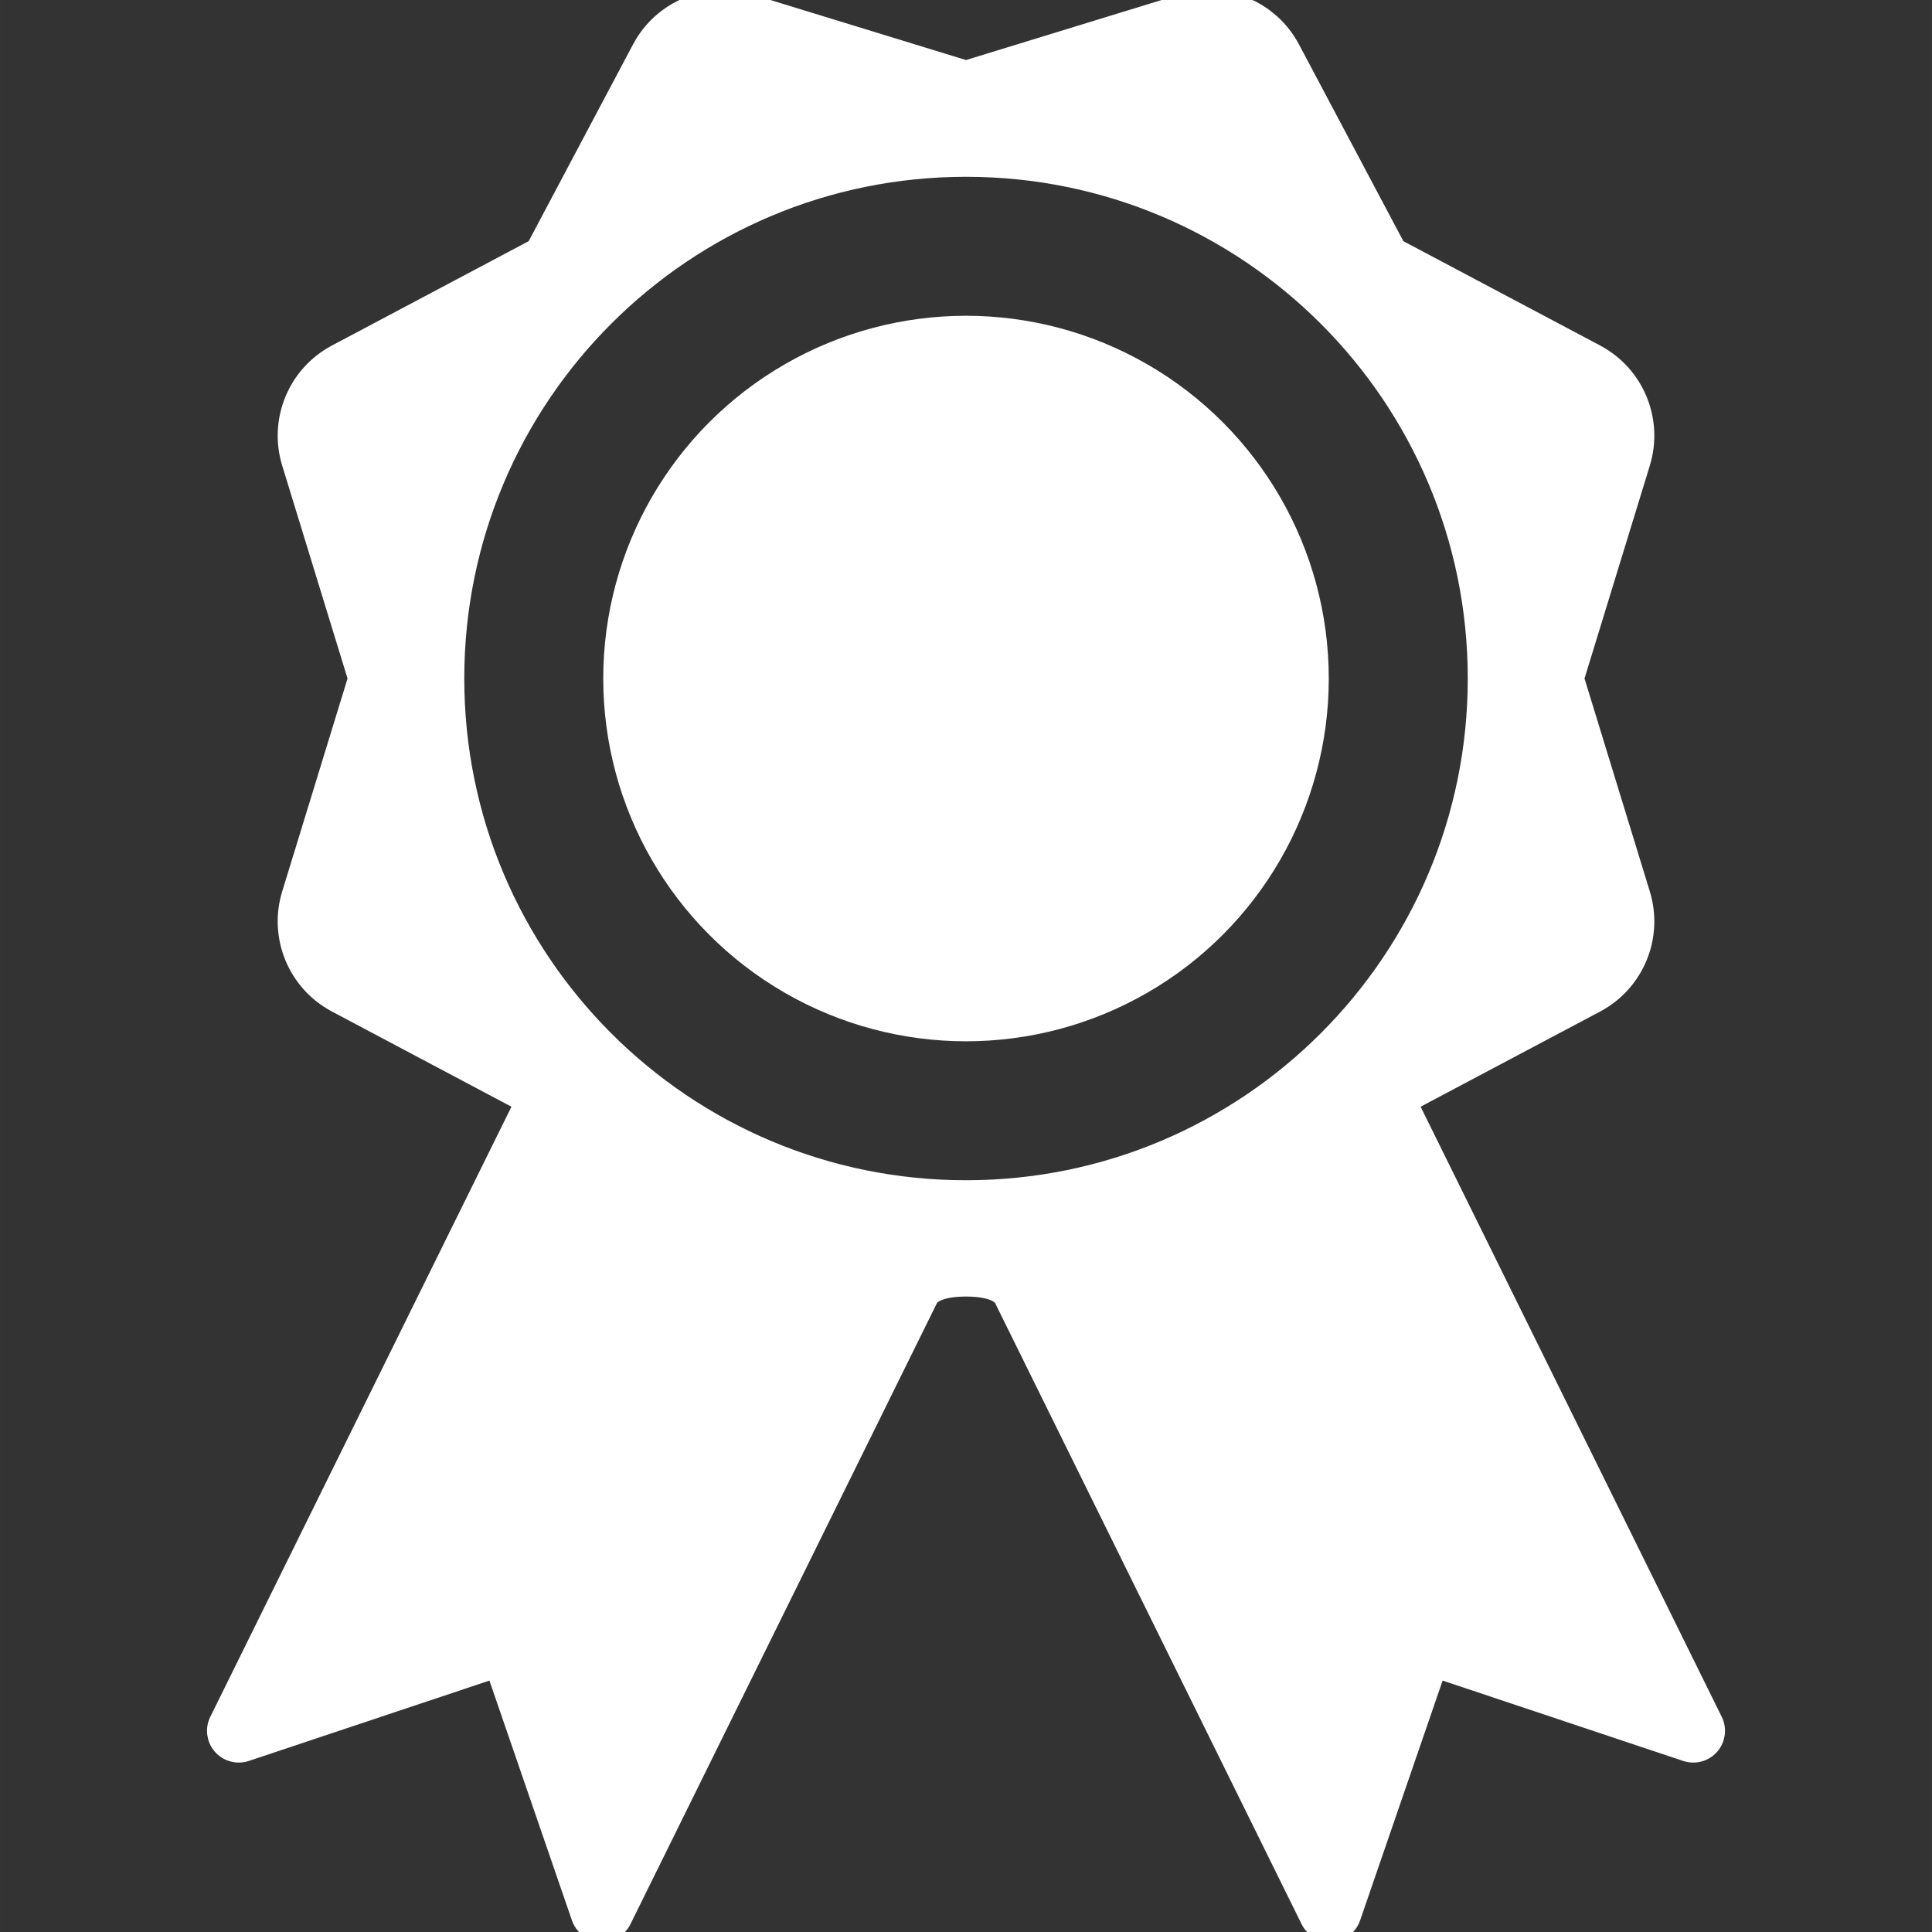
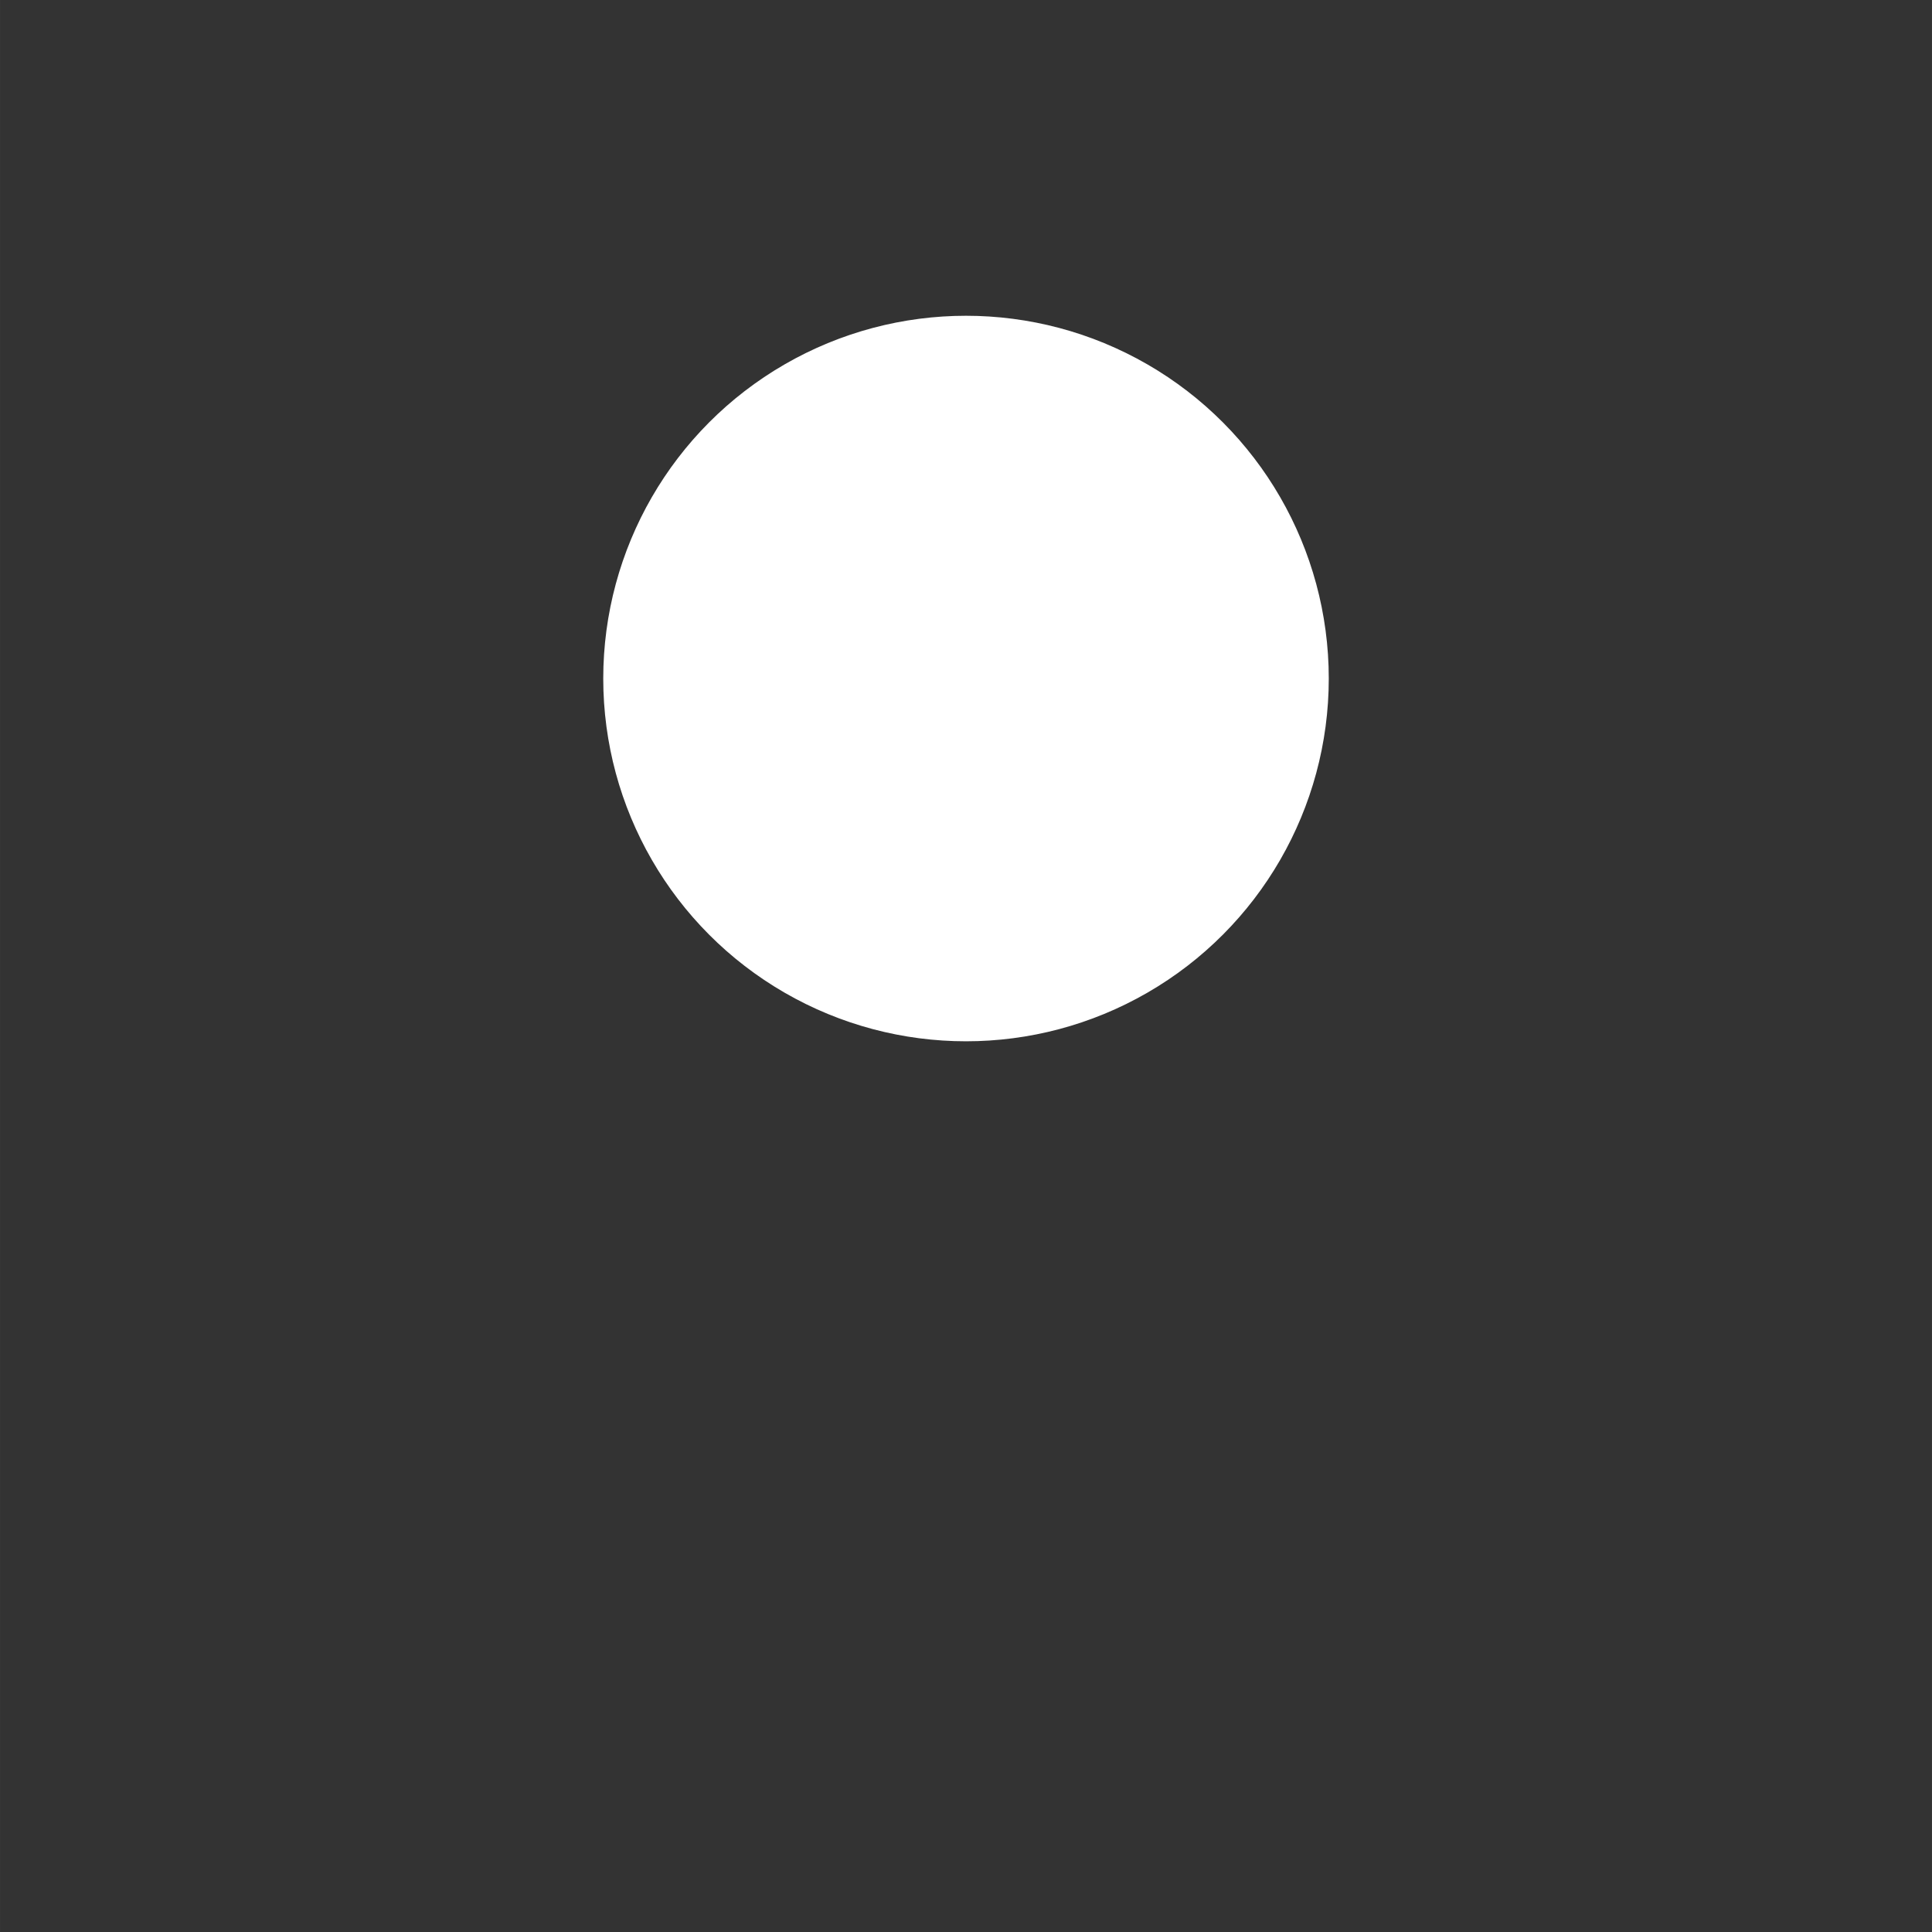
<svg xmlns="http://www.w3.org/2000/svg" fill="#ffffff" version="1.1" id="Capa_1" width="800px" height="800px" viewBox="0 0 98.175 98.176" xml:space="preserve" stroke="#ffffff">
  <rect x="0" y="0" width="98.175" height="98.176" fill="#333333" stroke="none" />
  <g id="SVGRepo_bgCarrier" stroke-width="0" />
  <g id="SVGRepo_tracerCarrier" stroke-linecap="round" stroke-linejoin="round" />
  <g id="SVGRepo_iconCarrier">
    <g>
      <g>
        <circle cx="49.088" cy="34.48" r="17.934" />
-         <path d="M87.042,87.463L71.526,56.024l9.553-5.065c1.982-1.053,2.938-3.364,2.28-5.511l-3.364-10.969l3.364-10.968 c0.658-2.146-0.298-4.459-2.28-5.511l-10.136-5.375L65.565,2.488c-1.052-1.982-3.364-2.941-5.509-2.28L49.088,3.574L38.119,0.208 c-2.147-0.663-4.457,0.298-5.509,2.28l-5.375,10.137L17.1,18c-1.984,1.052-2.941,3.364-2.283,5.511l3.366,10.968l-3.366,10.969 c-0.658,2.146,0.299,4.458,2.283,5.511l9.552,5.065L11.134,87.463c-0.199,0.402-0.136,0.885,0.159,1.223 c0.296,0.338,0.765,0.466,1.191,0.324l12.697-4.241l4.355,12.657c0.098,0.283,0.302,0.51,0.561,0.636 c0.13,0.065,0.271,0.103,0.42,0.112c0.45,0.029,0.87-0.215,1.07-0.617l15.588-31.586c0,0,0.226-0.586,1.914-0.586 s1.915,0.588,1.915,0.588L66.59,97.557c0.2,0.402,0.621,0.646,1.068,0.617c0.15-0.01,0.293-0.047,0.422-0.112 c0.258-0.126,0.462-0.353,0.561-0.636l4.355-12.657l12.696,4.241c0.427,0.142,0.896,0.014,1.191-0.324 C87.178,88.348,87.241,87.865,87.042,87.463z M23.092,34.479c0-14.358,11.638-25.995,25.996-25.995 c14.356,0,25.997,11.638,25.997,25.995S63.444,60.475,49.088,60.475C34.73,60.475,23.092,48.836,23.092,34.479z" />
      </g>
    </g>
  </g>
</svg>